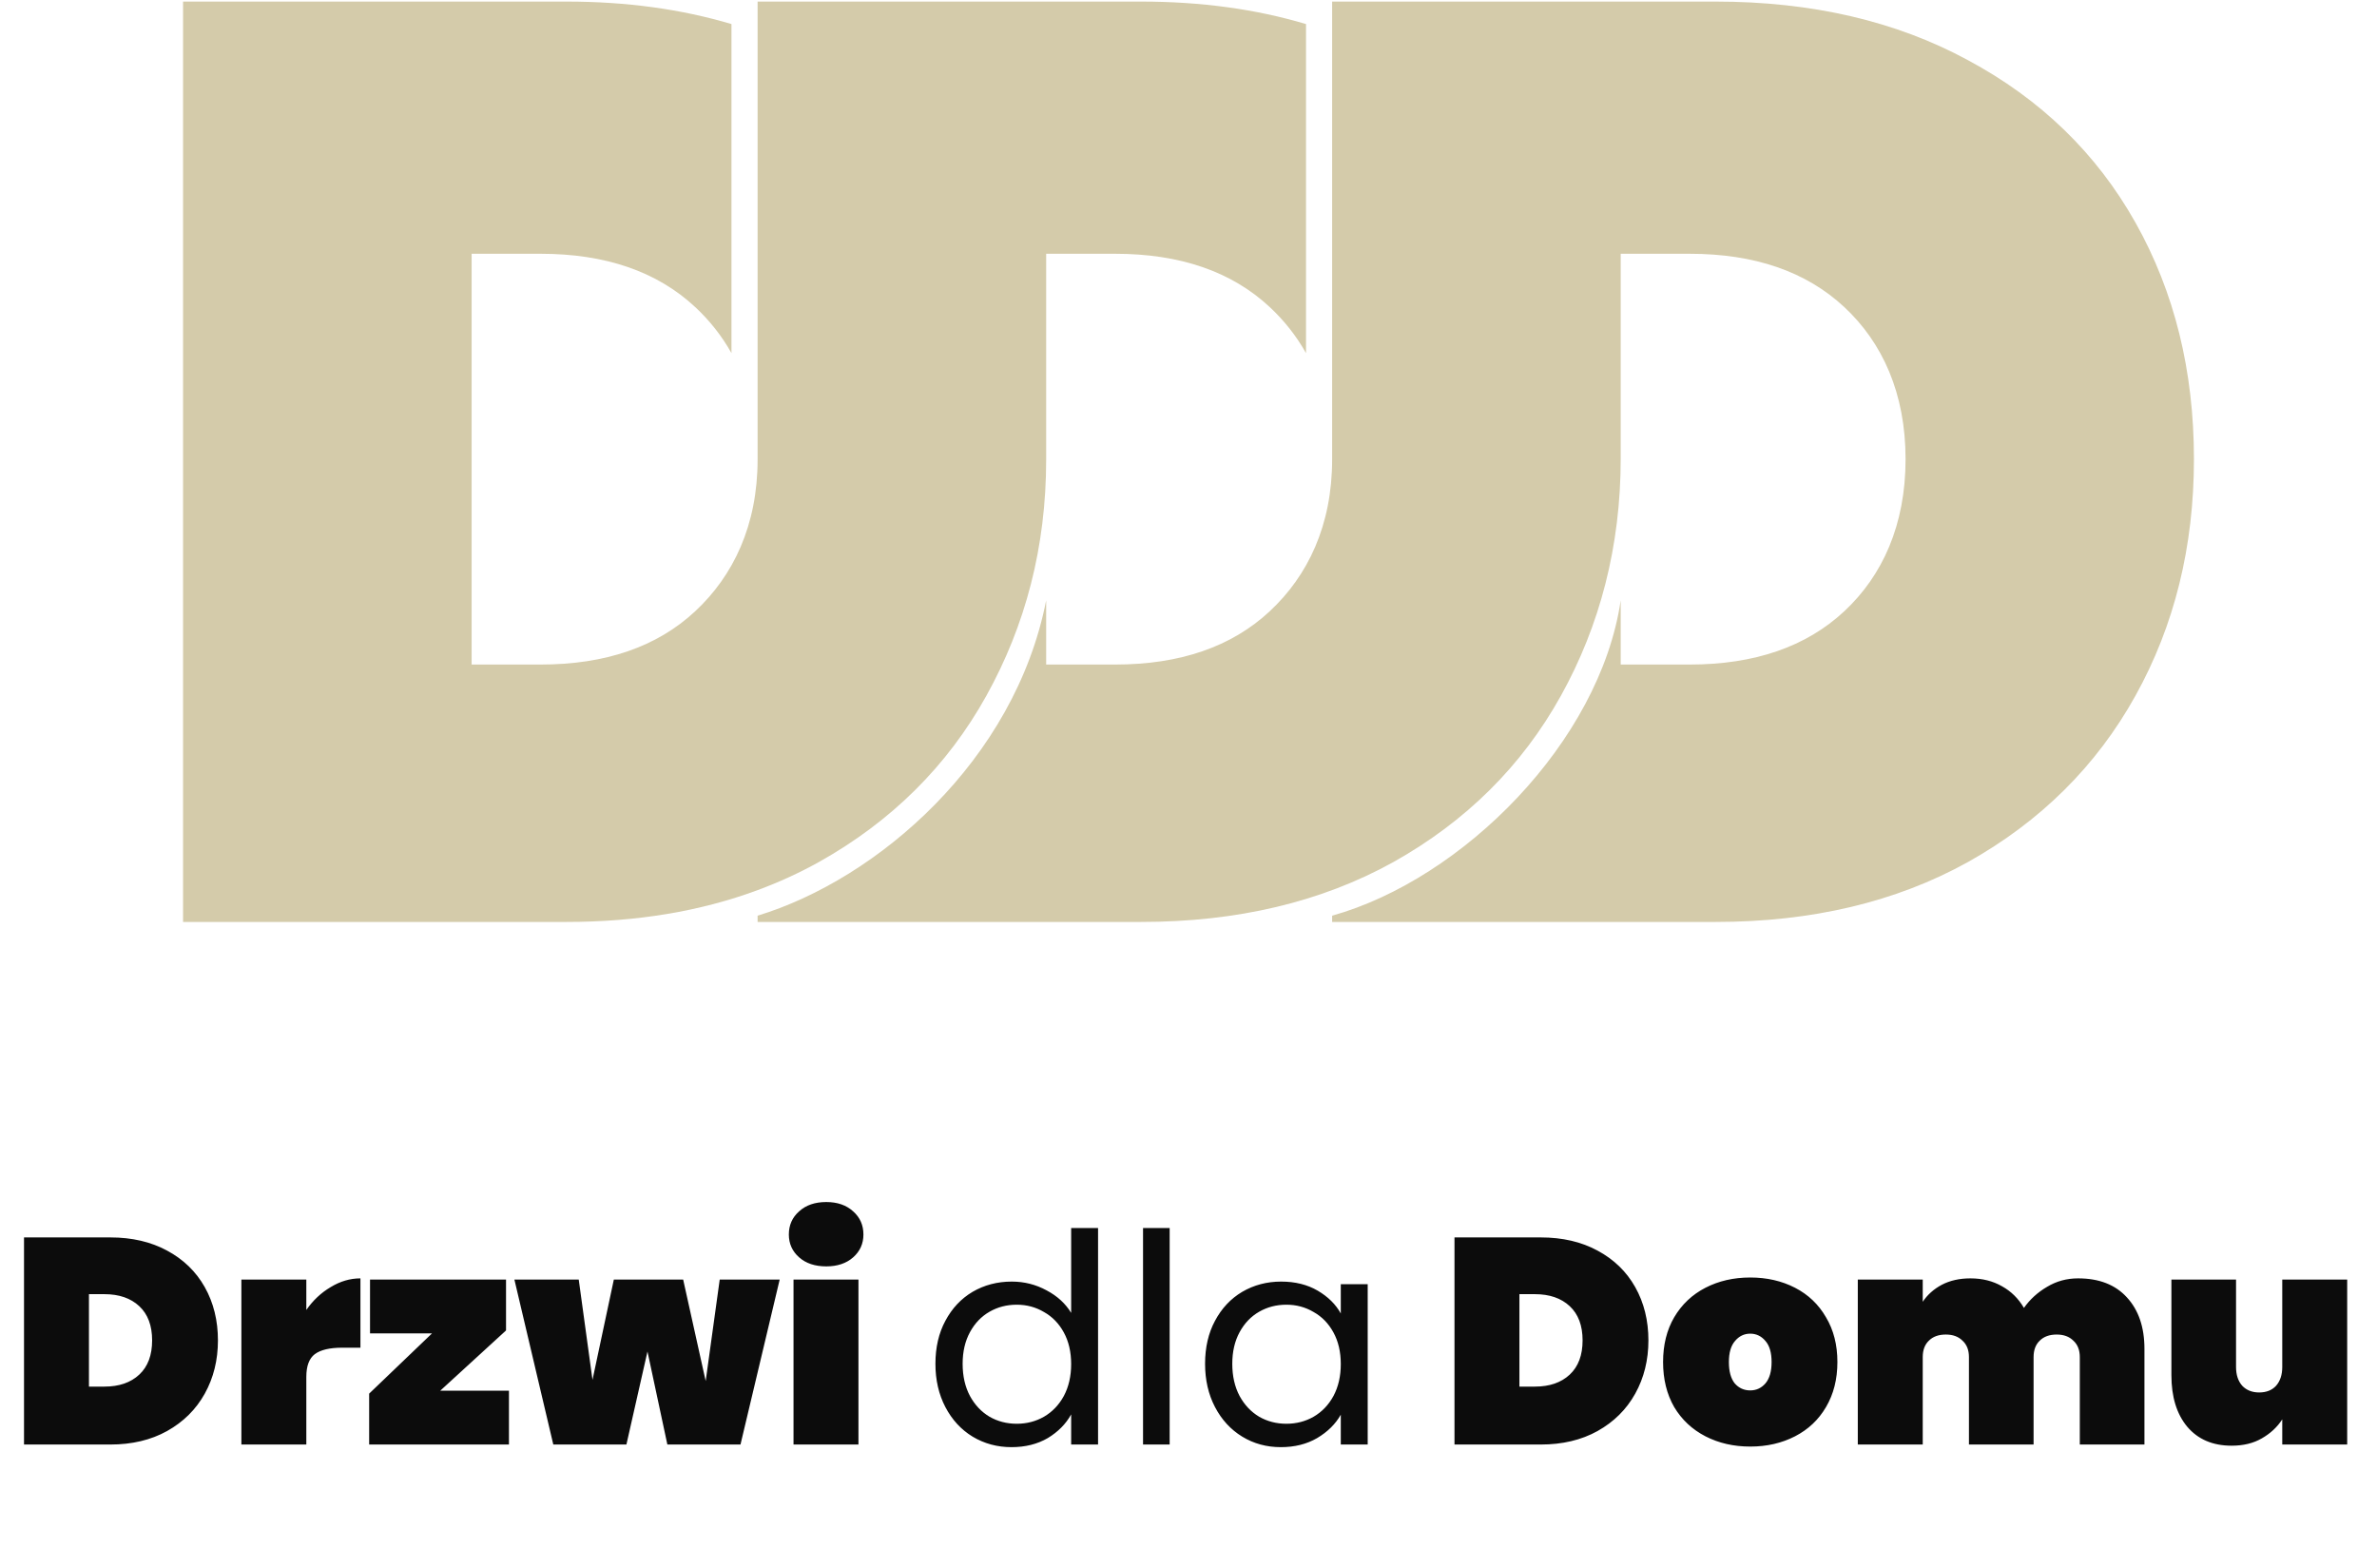
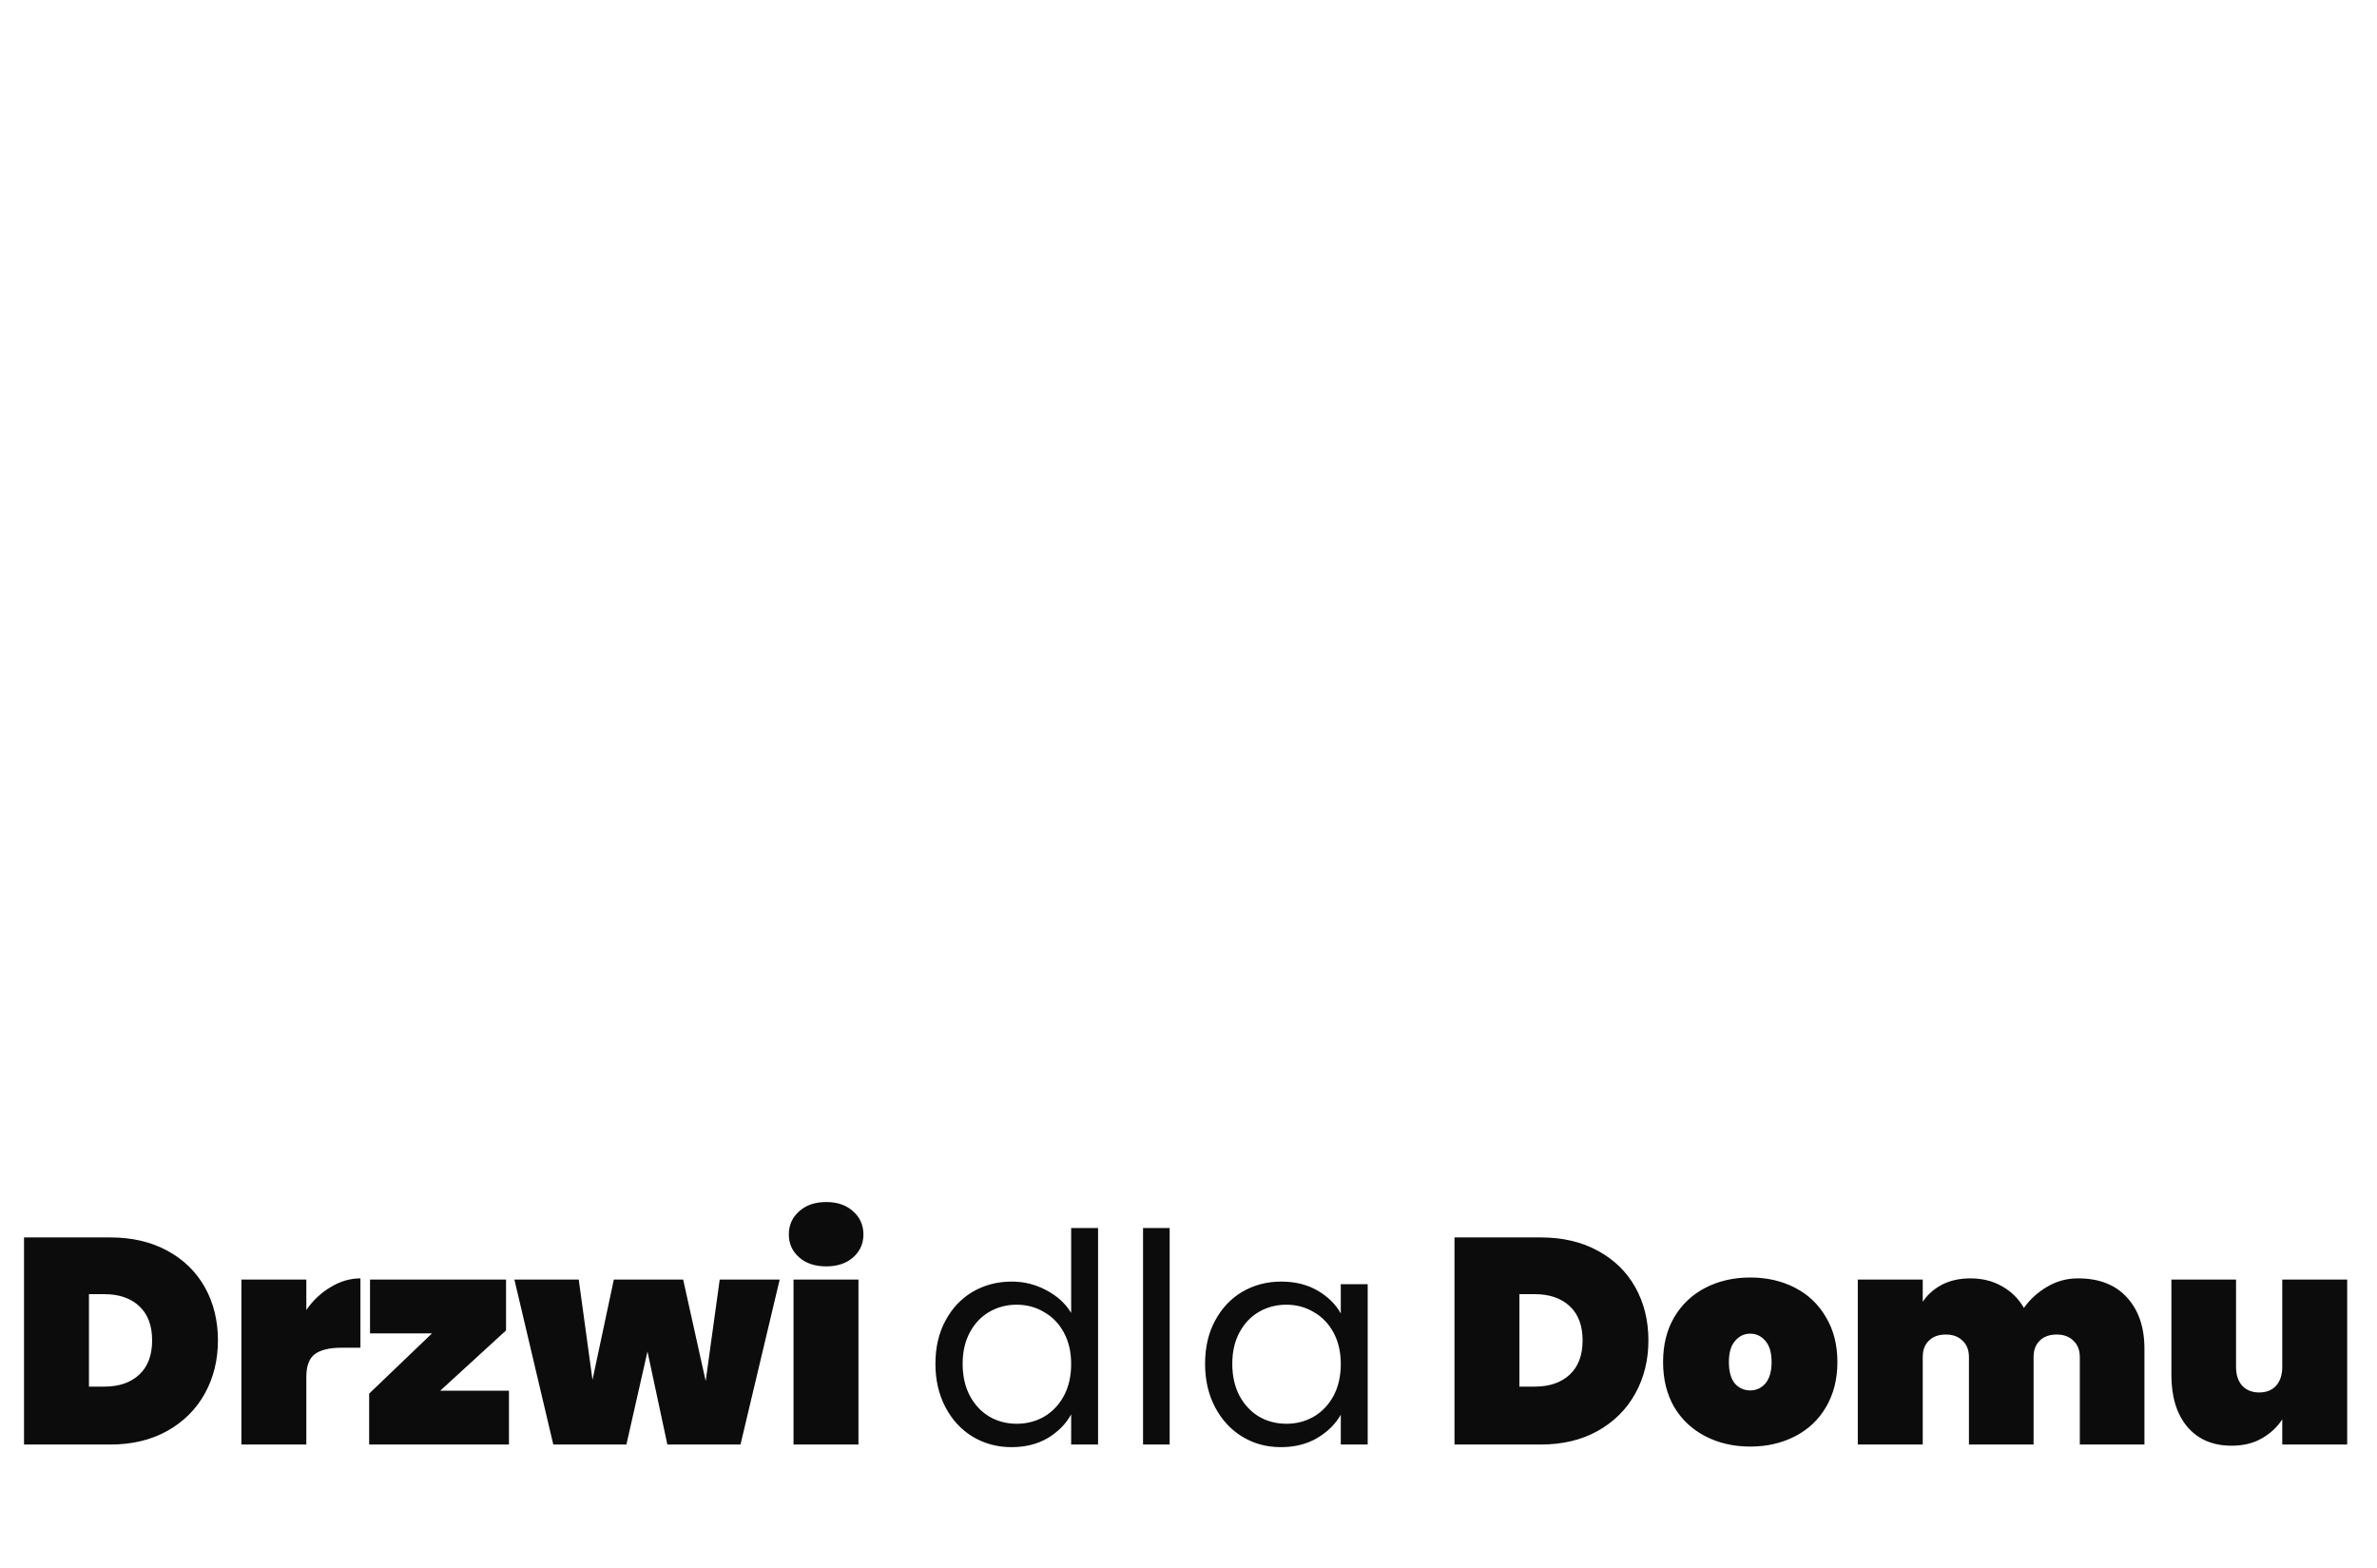
<svg xmlns="http://www.w3.org/2000/svg" width="232" height="153" viewBox="0 0 232 153" fill="none">
-   <path d="M96.272 67.901C100.078 61.05 102.108 53.396 102.108 44.854V24.766H108.832C115.175 24.766 120.208 26.5 123.929 29.968C125.314 31.258 126.512 32.758 127.47 34.464L127.47 2.349C122.559 0.885 117.192 0.154 111.369 0.154H73.943V3.19V44.839C73.943 51.267 71.575 56.187 67.853 59.655C64.132 63.123 59.099 64.856 52.756 64.856H46.032V24.766H52.756C59.099 24.766 64.132 26.5 67.853 29.968C69.239 31.258 70.436 32.758 71.394 34.464V2.349C66.483 0.886 61.116 0.154 55.293 0.154H17.867V89.976H55.293C62.14 89.976 68.356 88.942 73.943 86.873C76.017 86.105 78.005 85.194 79.906 84.141C87.01 80.165 92.466 74.752 96.272 67.901Z" fill="#D4CBAA" />
-   <path d="M152.348 67.901C156.154 61.05 158.184 53.302 158.184 44.759V24.766H164.908C171.251 24.766 176.284 26.5 180.005 29.968C183.727 33.435 185.987 38.383 185.987 44.811C185.987 51.239 183.727 56.187 180.005 59.655C176.284 63.123 171.251 64.856 164.908 64.856H158.184V58.591C156.145 72.415 142.763 85.797 130.019 89.365V89.976H167.445C176.833 89.976 185.038 88.031 192.058 84.141C199.162 80.165 204.618 74.752 208.424 67.901C212.23 61.05 214.133 53.354 214.133 44.811C214.133 36.184 212.23 28.488 208.424 21.721C204.618 14.955 199.162 9.669 192.058 5.863C185.038 2.057 176.833 0.154 167.445 0.154H130.019V3.19V44.839C130.019 51.267 127.651 56.187 123.929 59.655C120.208 63.123 115.175 64.856 108.832 64.856H102.108V58.591C99.05 74.199 85.668 85.797 73.943 89.365V89.976H111.369C120.758 89.976 128.962 88.031 135.982 84.141C143.086 80.165 148.542 74.752 152.348 67.901Z" fill="#D4CBAA" />
  <path d="M10.766 120.765C12.879 120.765 14.725 121.193 16.304 122.049C17.903 122.906 19.13 124.095 19.987 125.618C20.843 127.14 21.271 128.872 21.271 130.814C21.271 132.736 20.843 134.468 19.987 136.009C19.13 137.551 17.903 138.769 16.304 139.663C14.725 140.539 12.879 140.977 10.766 140.977H2.344V120.765H10.766ZM10.195 135.324C11.622 135.324 12.755 134.934 13.592 134.154C14.43 133.373 14.848 132.26 14.848 130.814C14.848 129.367 14.43 128.254 13.592 127.473C12.755 126.693 11.622 126.303 10.195 126.303H8.682V135.324H10.195ZM29.898 127.845C30.545 126.912 31.334 126.17 32.267 125.618C33.2 125.047 34.17 124.761 35.179 124.761V131.527H33.38C32.181 131.527 31.296 131.737 30.726 132.155C30.174 132.574 29.898 133.316 29.898 134.382V140.977H23.56V124.876H29.898V127.845ZM42.967 135.724H49.675V140.977H36.03V136.009L42.167 130.128H36.115V124.876H49.39V129.843L42.967 135.724ZM76.099 124.876L72.273 140.977H65.136L63.195 131.898L61.139 140.977H54.003L50.206 124.876H56.486L57.828 134.668L59.912 124.876H66.678L68.876 134.782L70.246 124.876H76.099ZM80.647 123.591C79.543 123.591 78.658 123.296 77.992 122.706C77.326 122.116 76.993 121.374 76.993 120.479C76.993 119.566 77.326 118.814 77.992 118.224C78.658 117.615 79.543 117.311 80.647 117.311C81.732 117.311 82.607 117.615 83.273 118.224C83.939 118.814 84.272 119.566 84.272 120.479C84.272 121.374 83.939 122.116 83.273 122.706C82.607 123.296 81.732 123.591 80.647 123.591ZM83.787 124.876V140.977H77.449V124.876H83.787ZM91.3 133.097C91.3 131.499 91.624 130.1 92.271 128.901C92.918 127.683 93.803 126.741 94.926 126.075C96.068 125.409 97.343 125.075 98.751 125.075C99.969 125.075 101.102 125.361 102.149 125.932C103.195 126.484 103.995 127.217 104.547 128.13V119.851H107.173V140.977H104.547V138.036C104.033 138.969 103.271 139.739 102.263 140.349C101.254 140.938 100.074 141.233 98.723 141.233C97.334 141.233 96.068 140.891 94.926 140.206C93.803 139.521 92.918 138.56 92.271 137.322C91.624 136.085 91.3 134.677 91.3 133.097ZM104.547 133.126C104.547 131.946 104.309 130.918 103.833 130.043C103.357 129.167 102.71 128.501 101.892 128.044C101.092 127.569 100.207 127.331 99.237 127.331C98.266 127.331 97.381 127.559 96.582 128.016C95.782 128.473 95.145 129.139 94.669 130.014C94.193 130.89 93.955 131.917 93.955 133.097C93.955 134.296 94.193 135.343 94.669 136.238C95.145 137.113 95.782 137.789 96.582 138.265C97.381 138.721 98.266 138.95 99.237 138.95C100.207 138.95 101.092 138.721 101.892 138.265C102.71 137.789 103.357 137.113 103.833 136.238C104.309 135.343 104.547 134.306 104.547 133.126ZM114.161 119.851V140.977H111.563V119.851H114.161ZM117.618 133.097C117.618 131.499 117.941 130.1 118.588 128.901C119.236 127.683 120.121 126.741 121.243 126.075C122.385 125.409 123.651 125.075 125.04 125.075C126.411 125.075 127.6 125.37 128.609 125.96C129.617 126.55 130.369 127.293 130.864 128.187V125.332H133.49V140.977H130.864V138.065C130.35 138.978 129.579 139.739 128.552 140.349C127.543 140.938 126.363 141.233 125.012 141.233C123.622 141.233 122.366 140.891 121.243 140.206C120.121 139.521 119.236 138.56 118.588 137.322C117.941 136.085 117.618 134.677 117.618 133.097ZM130.864 133.126C130.864 131.946 130.626 130.918 130.15 130.043C129.674 129.167 129.027 128.501 128.209 128.044C127.41 127.569 126.525 127.331 125.554 127.331C124.583 127.331 123.698 127.559 122.899 128.016C122.1 128.473 121.462 129.139 120.986 130.014C120.511 130.89 120.273 131.917 120.273 133.097C120.273 134.296 120.511 135.343 120.986 136.238C121.462 137.113 122.1 137.789 122.899 138.265C123.698 138.721 124.583 138.95 125.554 138.95C126.525 138.95 127.41 138.721 128.209 138.265C129.027 137.789 129.674 137.113 130.15 136.238C130.626 135.343 130.864 134.306 130.864 133.126ZM150.382 120.765C152.495 120.765 154.341 121.193 155.92 122.049C157.519 122.906 158.747 124.095 159.603 125.618C160.459 127.14 160.888 128.872 160.888 130.814C160.888 132.736 160.459 134.468 159.603 136.009C158.747 137.551 157.519 138.769 155.92 139.663C154.341 140.539 152.495 140.977 150.382 140.977H141.961V120.765H150.382ZM149.811 135.324C151.239 135.324 152.371 134.934 153.208 134.154C154.046 133.373 154.464 132.26 154.464 130.814C154.464 129.367 154.046 128.254 153.208 127.473C152.371 126.693 151.239 126.303 149.811 126.303H148.298V135.324H149.811ZM170.827 141.176C169.209 141.176 167.753 140.843 166.459 140.177C165.165 139.511 164.147 138.56 163.405 137.322C162.681 136.066 162.32 134.601 162.32 132.926C162.32 131.251 162.681 129.795 163.405 128.558C164.147 127.302 165.165 126.341 166.459 125.675C167.753 125.009 169.209 124.676 170.827 124.676C172.445 124.676 173.901 125.009 175.195 125.675C176.489 126.341 177.498 127.302 178.221 128.558C178.963 129.795 179.334 131.251 179.334 132.926C179.334 134.601 178.963 136.066 178.221 137.322C177.498 138.56 176.489 139.511 175.195 140.177C173.901 140.843 172.445 141.176 170.827 141.176ZM170.827 135.695C171.417 135.695 171.912 135.467 172.311 135.01C172.711 134.534 172.911 133.84 172.911 132.926C172.911 132.013 172.711 131.327 172.311 130.871C171.912 130.395 171.417 130.157 170.827 130.157C170.237 130.157 169.742 130.395 169.343 130.871C168.943 131.327 168.743 132.013 168.743 132.926C168.743 133.84 168.933 134.534 169.314 135.01C169.714 135.467 170.218 135.695 170.827 135.695ZM202.822 124.761C204.877 124.761 206.466 125.38 207.589 126.617C208.731 127.854 209.302 129.529 209.302 131.641V140.977H202.993V132.441C202.993 131.756 202.784 131.223 202.365 130.842C201.965 130.442 201.423 130.243 200.738 130.243C200.033 130.243 199.482 130.442 199.082 130.842C198.682 131.223 198.482 131.756 198.482 132.441V140.977H192.173V132.441C192.173 131.756 191.964 131.223 191.545 130.842C191.146 130.442 190.603 130.243 189.918 130.243C189.214 130.243 188.662 130.442 188.262 130.842C187.863 131.223 187.663 131.756 187.663 132.441V140.977H181.325V124.876H187.663V127.045C188.12 126.36 188.738 125.808 189.518 125.39C190.318 124.971 191.25 124.761 192.316 124.761C193.477 124.761 194.505 125.018 195.399 125.532C196.294 126.027 197.007 126.731 197.54 127.645C198.13 126.807 198.882 126.122 199.796 125.589C200.709 125.037 201.718 124.761 202.822 124.761ZM229.09 124.876V140.977H222.753V138.521C222.258 139.283 221.592 139.901 220.754 140.377C219.936 140.853 218.956 141.091 217.814 141.091C215.968 141.091 214.522 140.472 213.475 139.235C212.447 137.998 211.933 136.323 211.933 134.211V124.876H218.242V133.411C218.242 134.173 218.442 134.782 218.842 135.238C219.26 135.676 219.812 135.895 220.498 135.895C221.202 135.895 221.754 135.676 222.153 135.238C222.553 134.782 222.753 134.173 222.753 133.411V124.876H229.09Z" fill="#0C0C0C" />
</svg>